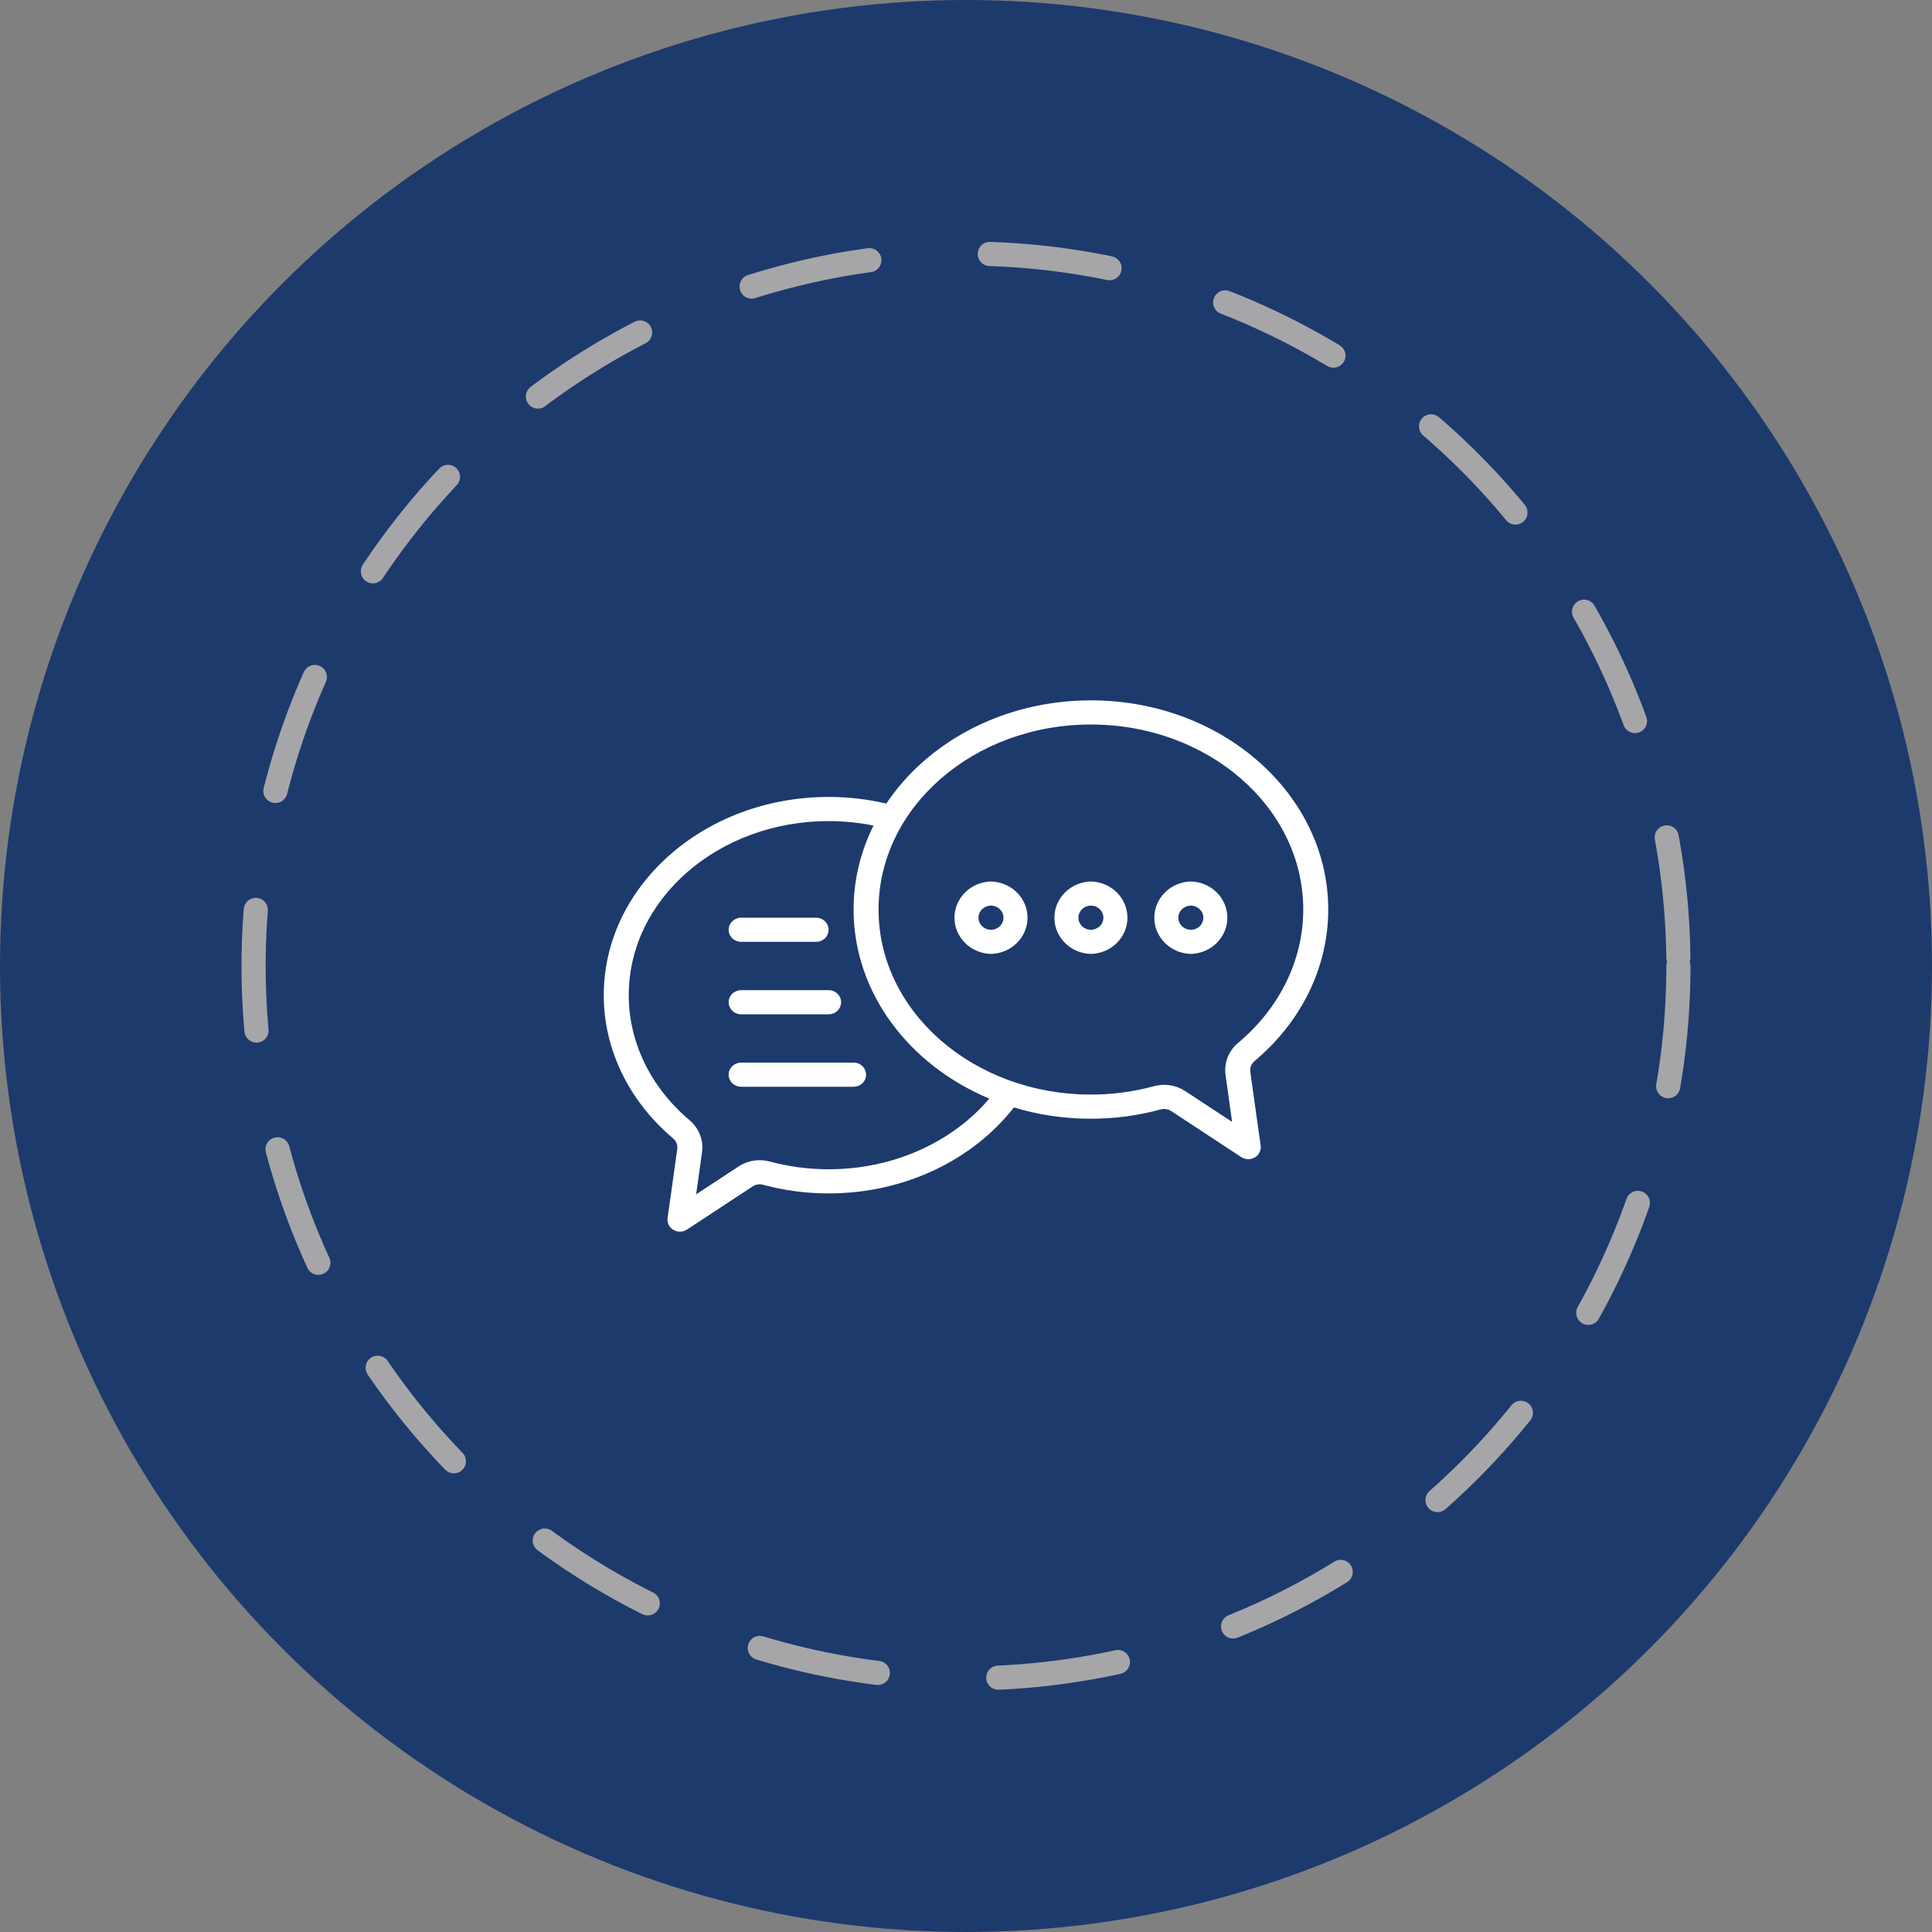
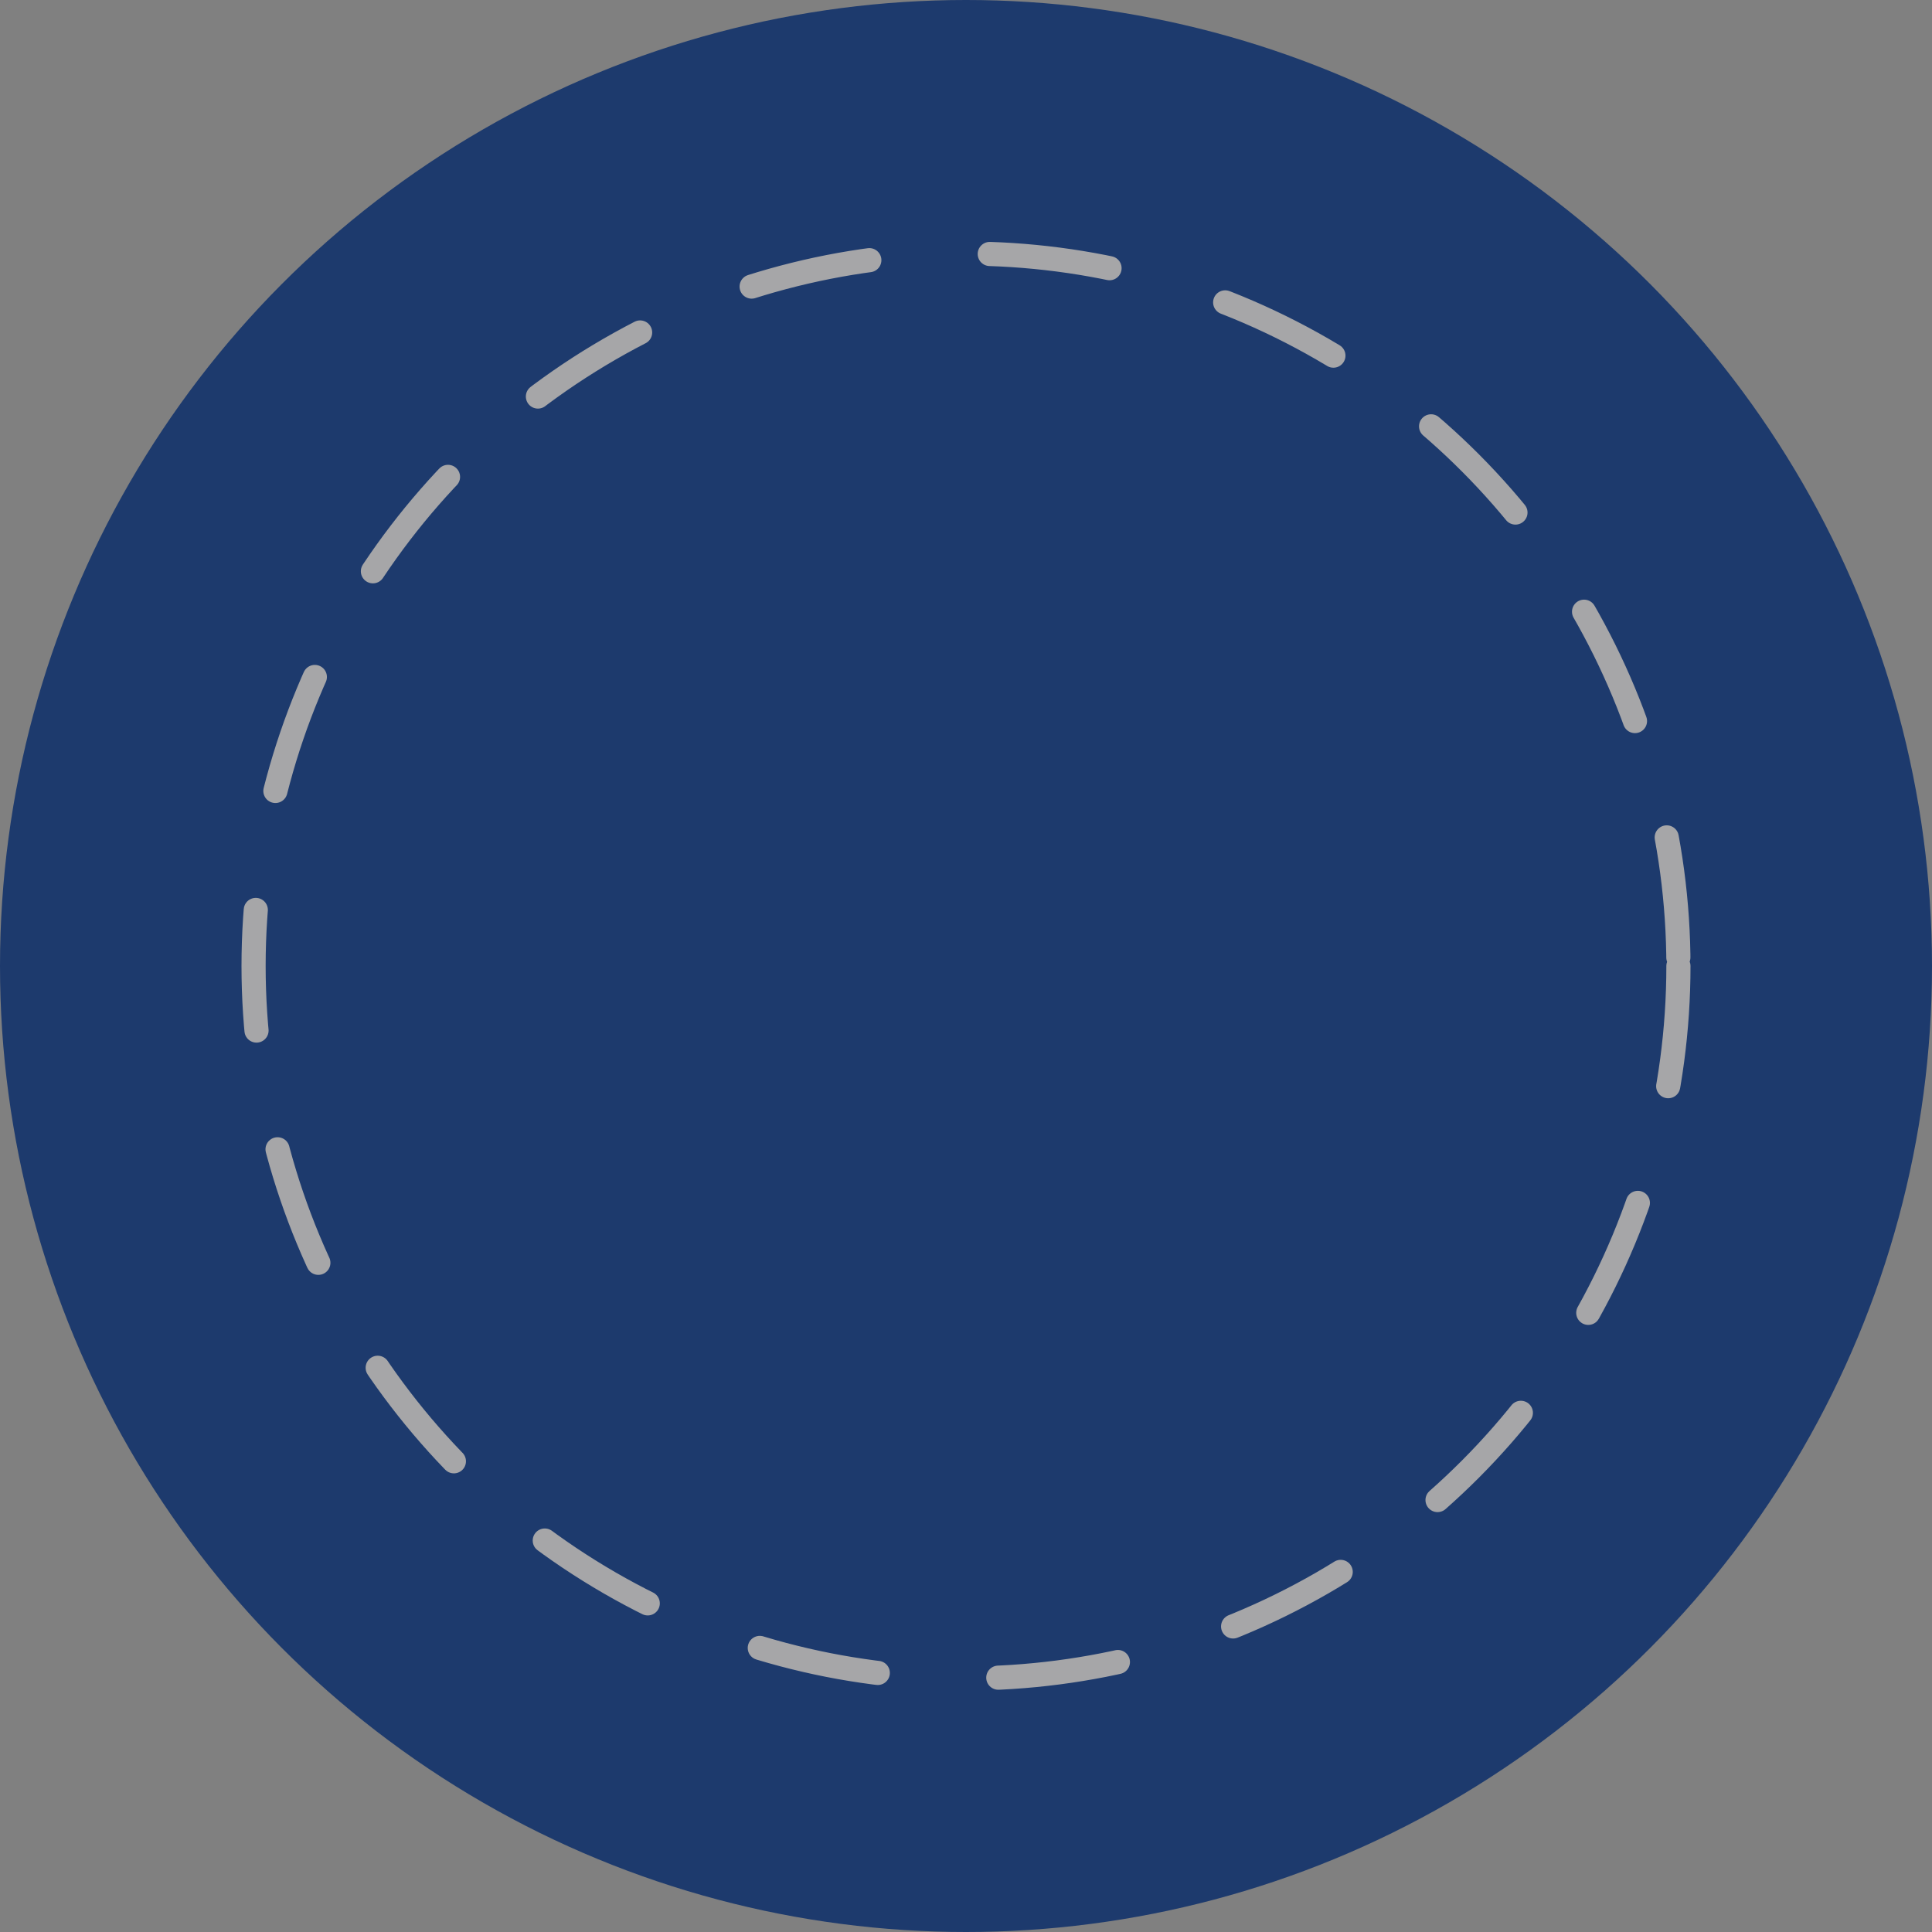
<svg xmlns="http://www.w3.org/2000/svg" width="80" height="80" viewBox="0 0 80 80" fill="none">
  <rect x="0" y="0" width="80" height="80" fill="#808080" stroke="none" />
  <circle cx="40" cy="40" r="40" fill="#1D3A6D" />
  <circle cx="40" cy="40" r="29.5" fill="#1D3A6D" stroke="#A6A6A8" stroke-linecap="round" stroke-dasharray="5 5" />
-   <path fill-rule="evenodd" clip-rule="evenodd" d="M36.7 33.274C35.918 33.091 35.115 32.999 34.31 33C29.159 33 25 36.692 25 41.209C25 43.45 26.038 45.588 27.865 47.133L27.869 47.137C27.934 47.191 27.984 47.259 28.015 47.336C28.045 47.414 28.055 47.497 28.043 47.579L28.043 47.582C27.913 48.543 27.643 50.432 27.643 50.432C27.629 50.528 27.645 50.625 27.687 50.713C27.73 50.8 27.798 50.874 27.883 50.925C27.968 50.976 28.066 51.002 28.166 51C28.266 50.998 28.363 50.968 28.446 50.914L31.166 49.127C31.293 49.043 31.451 49.019 31.598 49.059L31.601 49.06C32.478 49.297 33.391 49.417 34.31 49.417C37.497 49.417 40.308 48.002 41.984 45.857C42.983 46.16 44.056 46.324 45.172 46.324C46.152 46.324 47.126 46.195 48.059 45.94L48.062 45.94C48.135 45.919 48.212 45.915 48.287 45.926C48.362 45.938 48.433 45.965 48.496 46.006L51.399 47.914C51.482 47.968 51.579 47.998 51.679 48C51.779 48.002 51.878 47.976 51.963 47.925C52.048 47.874 52.116 47.8 52.158 47.713C52.201 47.625 52.216 47.528 52.202 47.432C52.202 47.432 51.91 45.391 51.773 44.384V44.381C51.761 44.299 51.771 44.215 51.801 44.137C51.832 44.059 51.882 43.991 51.948 43.937L51.952 43.933C53.896 42.301 55 40.037 55 37.662C55 32.896 50.61 29 45.172 29C41.559 29 38.407 30.721 36.7 33.274ZM36.171 34.184C35.559 34.061 34.935 34 34.31 34C29.756 34 26.035 37.216 26.035 41.209C26.035 43.166 26.95 45.029 28.545 46.379C28.74 46.541 28.891 46.748 28.982 46.981C29.074 47.214 29.104 47.466 29.069 47.712C29.005 48.181 28.908 48.871 28.826 49.455L30.585 48.299C30.772 48.176 30.985 48.094 31.209 48.059C31.433 48.025 31.662 48.038 31.88 48.097C32.667 48.31 33.486 48.417 34.31 48.417C37.033 48.417 39.454 47.27 40.965 45.491C37.639 44.098 35.345 41.108 35.345 37.662C35.345 36.427 35.64 35.25 36.171 34.184ZM36.379 37.662C36.379 33.419 40.333 30 45.172 30C50.012 30 53.965 33.419 53.965 37.662C53.965 39.752 52.985 41.741 51.275 43.178C51.078 43.34 50.926 43.548 50.834 43.783C50.742 44.017 50.712 44.27 50.748 44.518C50.818 45.028 50.928 45.81 51.019 46.455L49.077 45.179C48.889 45.055 48.674 44.973 48.449 44.939C48.224 44.904 47.995 44.918 47.776 44.979C46.928 45.209 46.052 45.325 45.172 45.324C40.333 45.324 36.379 41.905 36.379 37.662ZM35.345 44H30.69C30.552 44 30.421 44.053 30.324 44.147C30.227 44.24 30.172 44.368 30.172 44.5C30.172 44.633 30.227 44.76 30.324 44.854C30.421 44.948 30.552 45 30.69 45H35.345C35.482 45 35.614 44.948 35.711 44.854C35.808 44.76 35.862 44.633 35.862 44.5C35.862 44.368 35.808 44.24 35.711 44.147C35.614 44.053 35.482 44 35.345 44ZM34.31 41H30.69C30.552 41 30.421 41.053 30.324 41.147C30.227 41.24 30.172 41.368 30.172 41.5C30.172 41.633 30.227 41.76 30.324 41.854C30.421 41.948 30.552 42 30.69 42H34.31C34.447 42 34.579 41.948 34.676 41.854C34.773 41.76 34.828 41.633 34.828 41.5C34.828 41.368 34.773 41.24 34.676 41.147C34.579 41.053 34.447 41 34.31 41ZM49.31 36.5C48.906 36.51 48.521 36.673 48.239 36.953C47.956 37.233 47.798 37.609 47.798 38C47.798 38.391 47.956 38.767 48.239 39.047C48.521 39.328 48.906 39.49 49.31 39.5C49.715 39.49 50.099 39.328 50.382 39.047C50.664 38.767 50.822 38.391 50.822 38C50.822 37.609 50.664 37.233 50.382 36.953C50.099 36.673 49.715 36.51 49.31 36.5ZM45.172 36.5C44.768 36.51 44.383 36.673 44.101 36.953C43.818 37.233 43.66 37.609 43.66 38C43.66 38.391 43.818 38.767 44.101 39.047C44.383 39.328 44.768 39.49 45.172 39.5C45.577 39.49 45.962 39.328 46.244 39.047C46.526 38.767 46.685 38.391 46.685 38C46.685 37.609 46.526 37.233 46.244 36.953C45.962 36.673 45.577 36.51 45.172 36.5ZM41.035 36.5C40.63 36.51 40.245 36.673 39.963 36.953C39.68 37.233 39.522 37.609 39.522 38C39.522 38.391 39.68 38.767 39.963 39.047C40.245 39.328 40.63 39.49 41.035 39.5C41.439 39.49 41.824 39.328 42.106 39.047C42.389 38.767 42.547 38.391 42.547 38C42.547 37.609 42.389 37.233 42.106 36.953C41.824 36.673 41.439 36.51 41.035 36.5ZM33.793 38H30.69C30.552 38 30.421 38.053 30.324 38.147C30.227 38.24 30.172 38.368 30.172 38.5C30.172 38.633 30.227 38.76 30.324 38.854C30.421 38.947 30.552 39 30.69 39H33.793C33.93 39 34.062 38.947 34.159 38.854C34.256 38.76 34.31 38.633 34.31 38.5C34.31 38.368 34.256 38.24 34.159 38.147C34.062 38.053 33.93 38 33.793 38ZM49.31 37.5C49.447 37.5 49.579 37.553 49.676 37.647C49.773 37.74 49.828 37.868 49.828 38C49.828 38.133 49.773 38.26 49.676 38.354C49.579 38.447 49.447 38.5 49.31 38.5C49.173 38.5 49.042 38.447 48.945 38.354C48.848 38.26 48.793 38.133 48.793 38C48.793 37.868 48.848 37.74 48.945 37.647C49.042 37.553 49.173 37.5 49.31 37.5ZM45.172 37.5C45.31 37.5 45.441 37.553 45.538 37.647C45.635 37.74 45.69 37.868 45.69 38C45.69 38.133 45.635 38.26 45.538 38.354C45.441 38.447 45.31 38.5 45.172 38.5C45.035 38.5 44.904 38.447 44.807 38.354C44.71 38.26 44.655 38.133 44.655 38C44.655 37.868 44.71 37.74 44.807 37.647C44.904 37.553 45.035 37.5 45.172 37.5ZM41.035 37.5C41.172 37.5 41.303 37.553 41.4 37.647C41.497 37.74 41.552 37.868 41.552 38C41.552 38.133 41.497 38.26 41.4 38.354C41.303 38.447 41.172 38.5 41.035 38.5C40.897 38.5 40.766 38.447 40.669 38.354C40.572 38.26 40.517 38.133 40.517 38C40.517 37.868 40.572 37.74 40.669 37.647C40.766 37.553 40.897 37.5 41.035 37.5Z" fill="white" />
</svg>